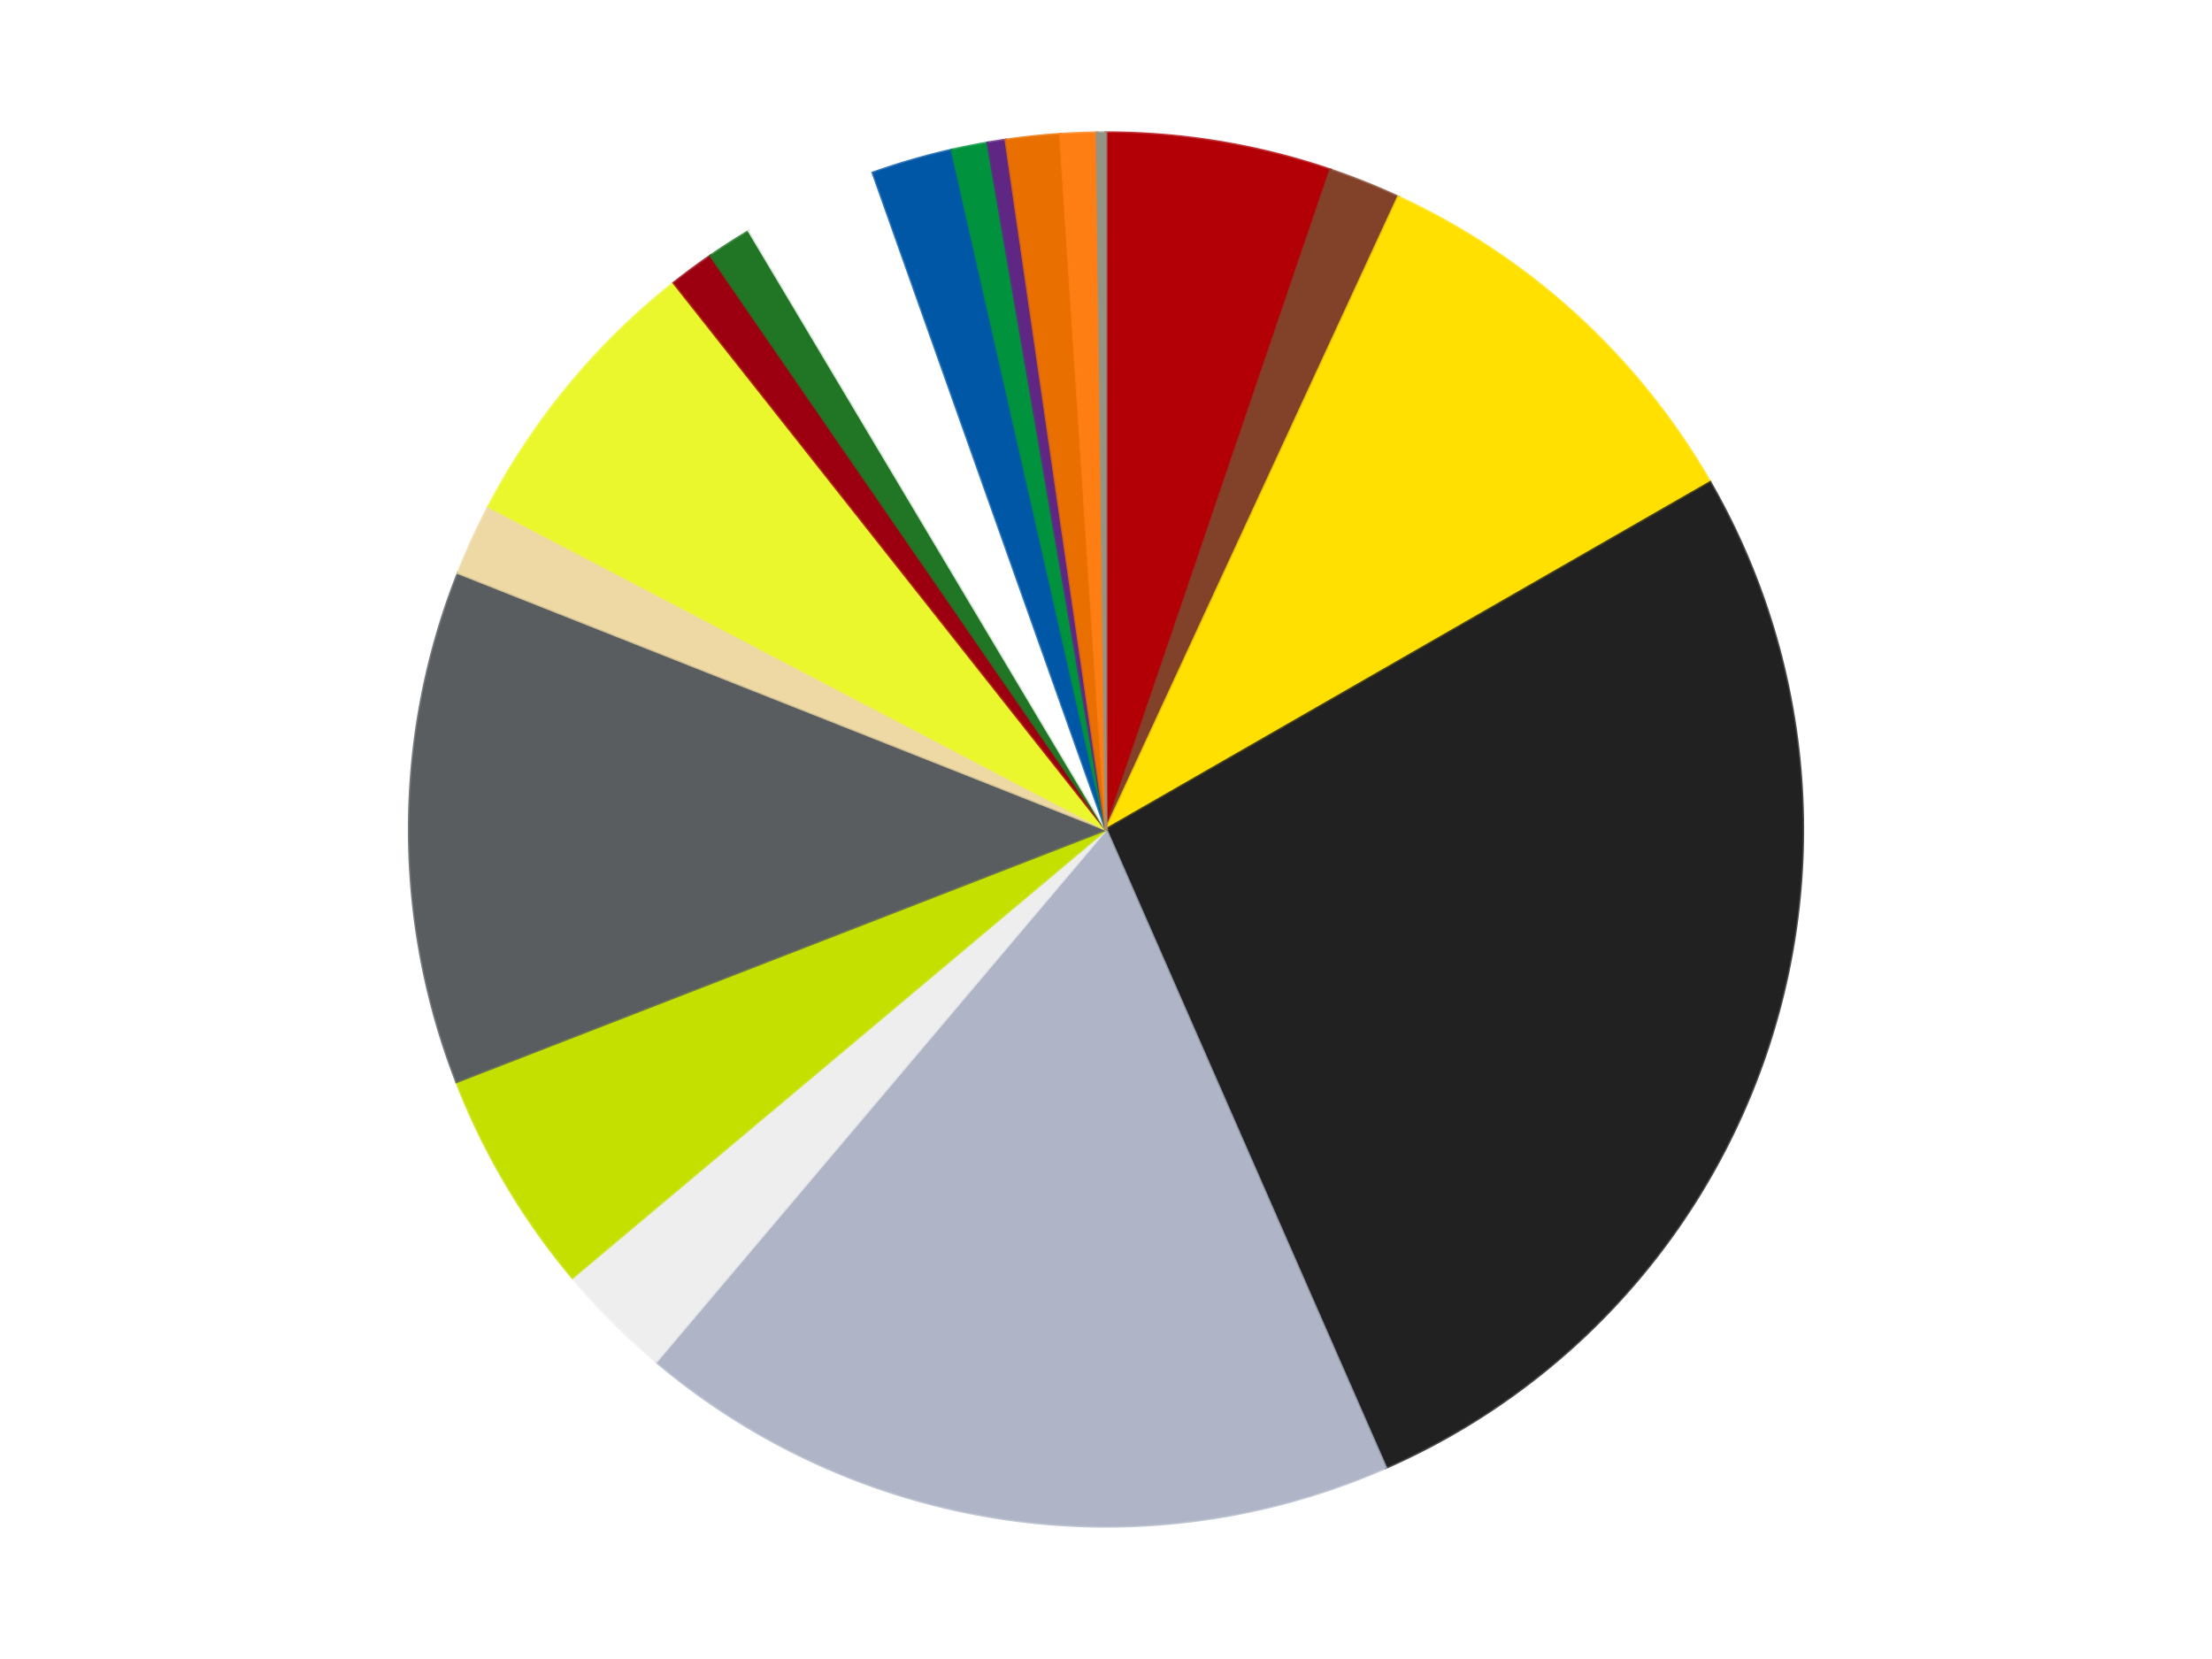
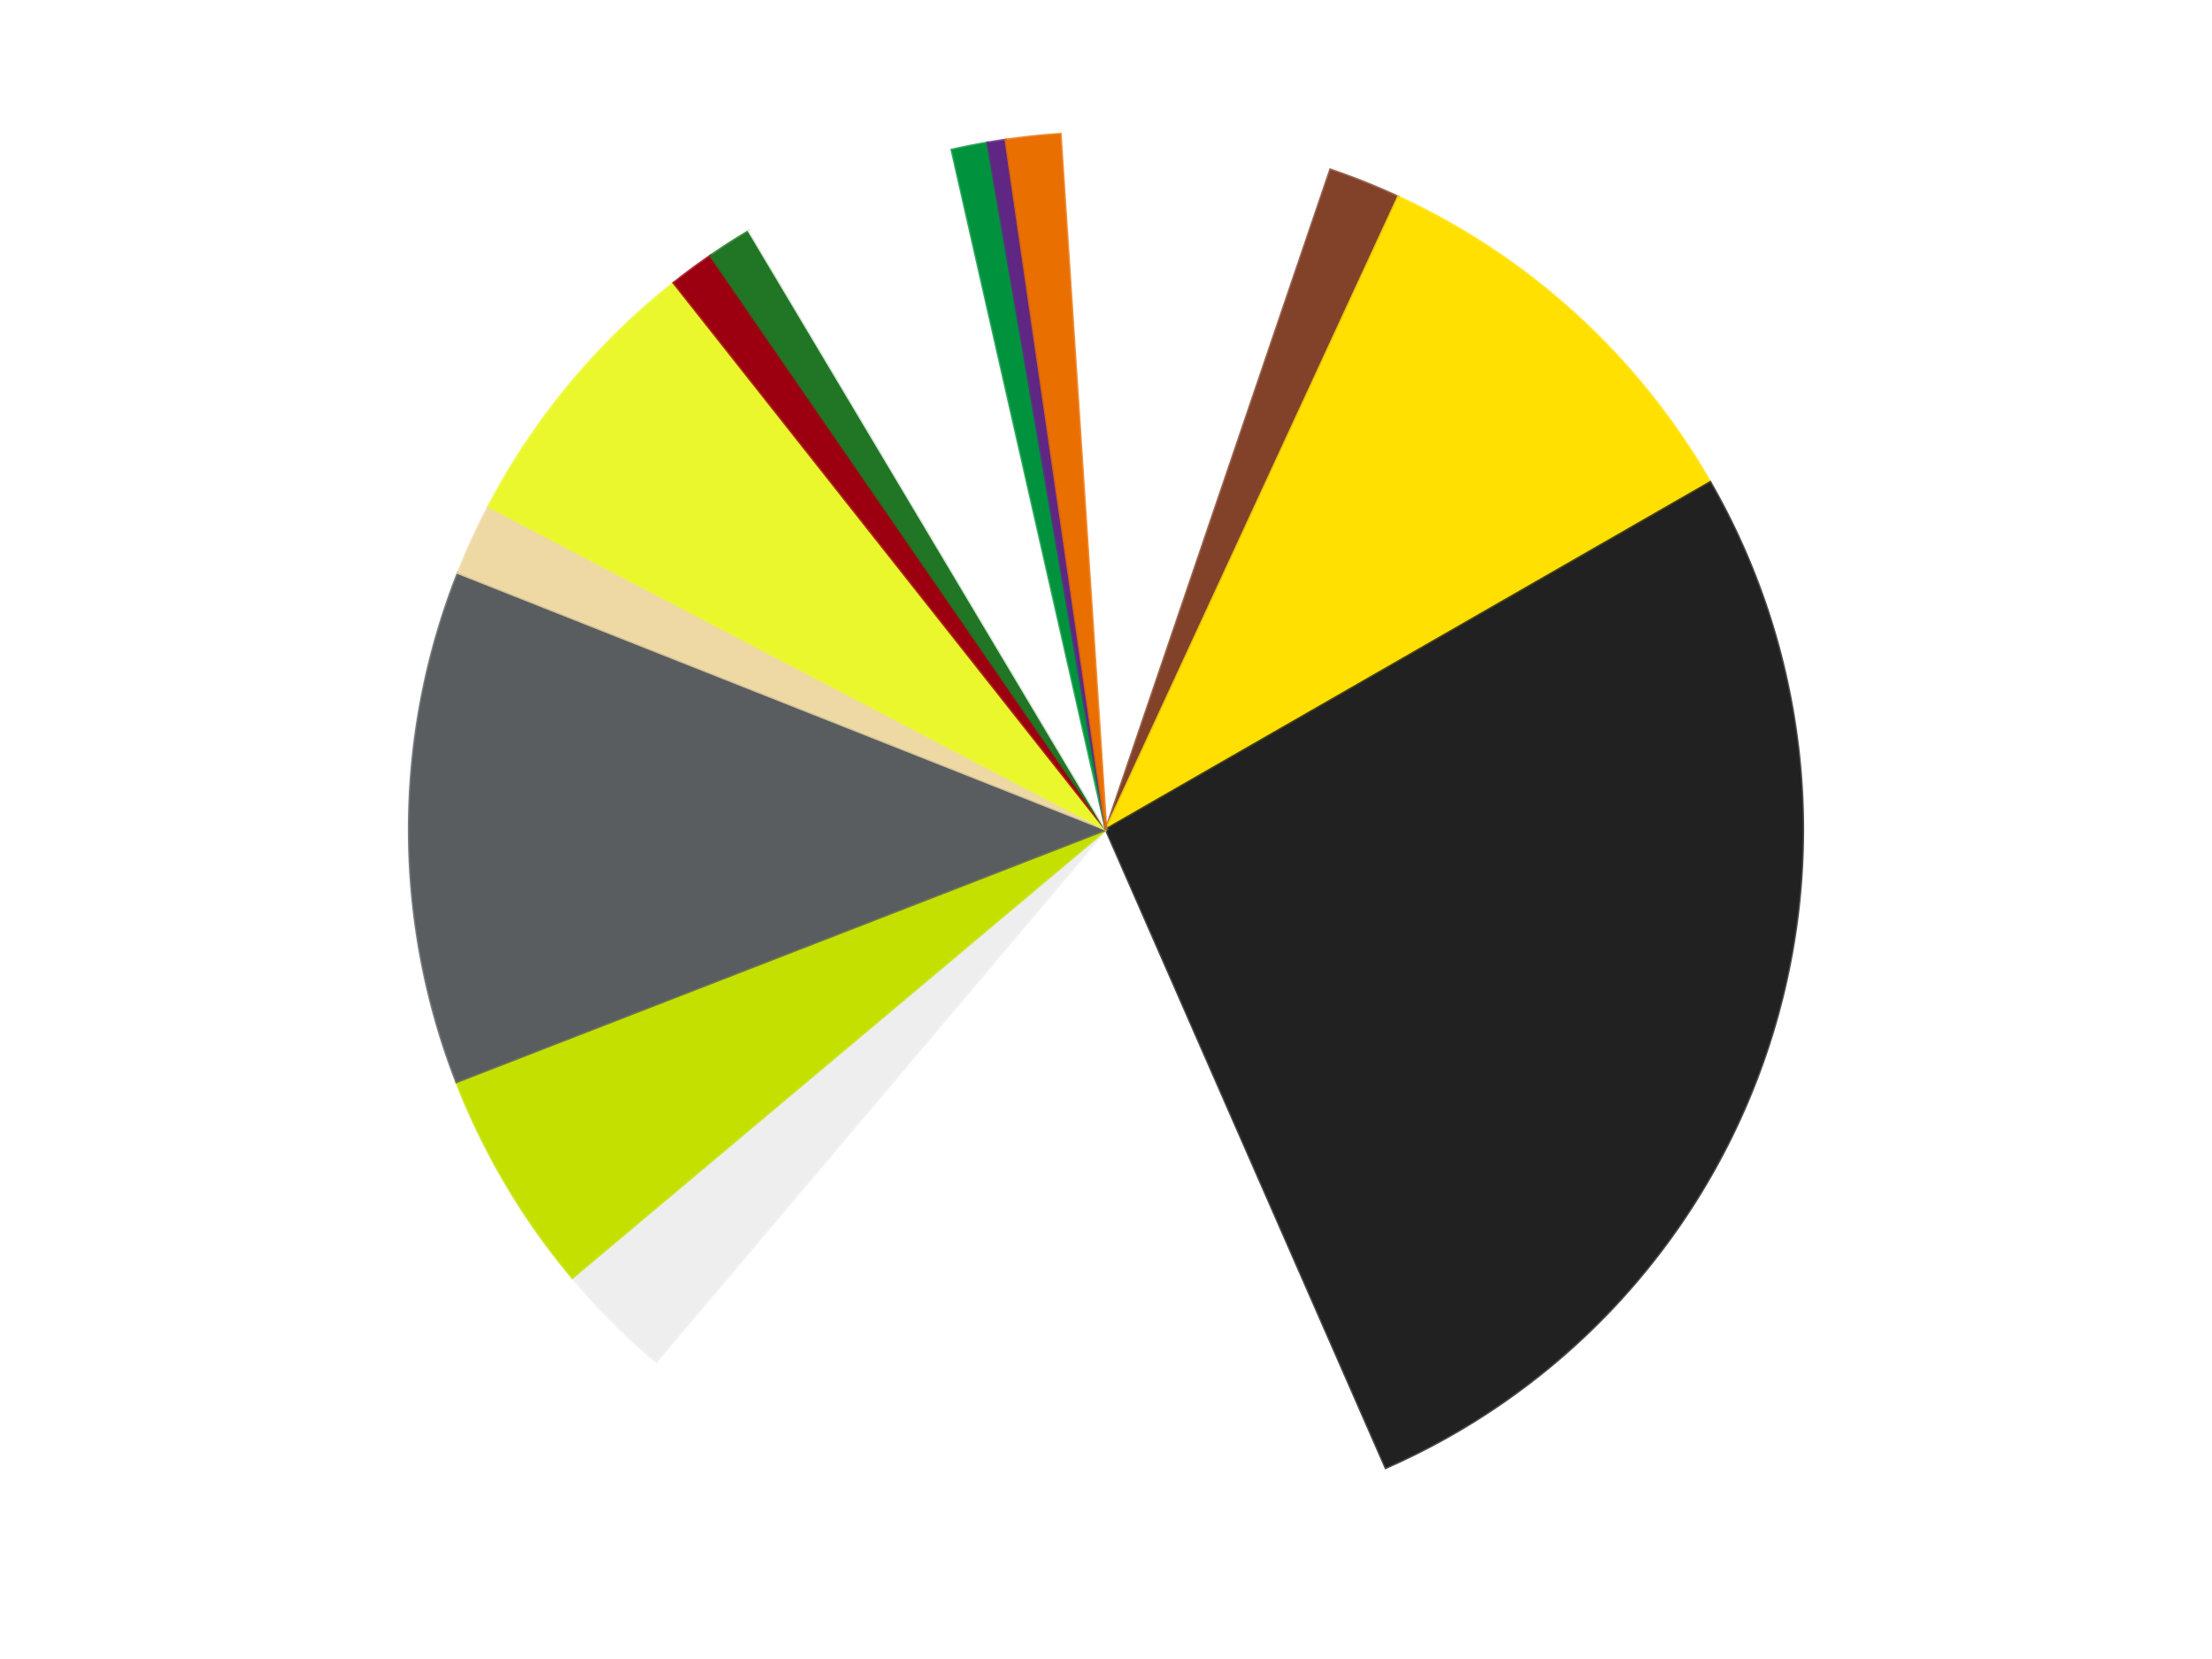
<svg xmlns="http://www.w3.org/2000/svg" xmlns:xlink="http://www.w3.org/1999/xlink" id="chart-b03de13c-6dec-447e-81ee-d593e6ad6c64" class="pygal-chart" viewBox="0 0 800 600">
  <defs>
    <style type="text/css">#chart-b03de13c-6dec-447e-81ee-d593e6ad6c64{-webkit-user-select:none;-webkit-font-smoothing:antialiased;font-family:Consolas,"Liberation Mono",Menlo,Courier,monospace}#chart-b03de13c-6dec-447e-81ee-d593e6ad6c64 .title{font-family:Consolas,"Liberation Mono",Menlo,Courier,monospace;font-size:16px}#chart-b03de13c-6dec-447e-81ee-d593e6ad6c64 .legends .legend text{font-family:Consolas,"Liberation Mono",Menlo,Courier,monospace;font-size:14px}#chart-b03de13c-6dec-447e-81ee-d593e6ad6c64 .axis text{font-family:Consolas,"Liberation Mono",Menlo,Courier,monospace;font-size:10px}#chart-b03de13c-6dec-447e-81ee-d593e6ad6c64 .axis text.major{font-family:Consolas,"Liberation Mono",Menlo,Courier,monospace;font-size:10px}#chart-b03de13c-6dec-447e-81ee-d593e6ad6c64 .text-overlay text.value{font-family:Consolas,"Liberation Mono",Menlo,Courier,monospace;font-size:16px}#chart-b03de13c-6dec-447e-81ee-d593e6ad6c64 .text-overlay text.label{font-family:Consolas,"Liberation Mono",Menlo,Courier,monospace;font-size:10px}#chart-b03de13c-6dec-447e-81ee-d593e6ad6c64 .tooltip{font-family:Consolas,"Liberation Mono",Menlo,Courier,monospace;font-size:14px}#chart-b03de13c-6dec-447e-81ee-d593e6ad6c64 text.no_data{font-family:Consolas,"Liberation Mono",Menlo,Courier,monospace;font-size:64px}
#chart-b03de13c-6dec-447e-81ee-d593e6ad6c64{background-color:transparent}#chart-b03de13c-6dec-447e-81ee-d593e6ad6c64 path,#chart-b03de13c-6dec-447e-81ee-d593e6ad6c64 line,#chart-b03de13c-6dec-447e-81ee-d593e6ad6c64 rect,#chart-b03de13c-6dec-447e-81ee-d593e6ad6c64 circle{-webkit-transition:150ms;-moz-transition:150ms;transition:150ms}#chart-b03de13c-6dec-447e-81ee-d593e6ad6c64 .graph &gt; .background{fill:transparent}#chart-b03de13c-6dec-447e-81ee-d593e6ad6c64 .plot &gt; .background{fill:transparent}#chart-b03de13c-6dec-447e-81ee-d593e6ad6c64 .graph{fill:rgba(0,0,0,.87)}#chart-b03de13c-6dec-447e-81ee-d593e6ad6c64 text.no_data{fill:rgba(0,0,0,1)}#chart-b03de13c-6dec-447e-81ee-d593e6ad6c64 .title{fill:rgba(0,0,0,1)}#chart-b03de13c-6dec-447e-81ee-d593e6ad6c64 .legends .legend text{fill:rgba(0,0,0,.87)}#chart-b03de13c-6dec-447e-81ee-d593e6ad6c64 .legends .legend:hover text{fill:rgba(0,0,0,1)}#chart-b03de13c-6dec-447e-81ee-d593e6ad6c64 .axis .line{stroke:rgba(0,0,0,1)}#chart-b03de13c-6dec-447e-81ee-d593e6ad6c64 .axis .guide.line{stroke:rgba(0,0,0,.54)}#chart-b03de13c-6dec-447e-81ee-d593e6ad6c64 .axis .major.line{stroke:rgba(0,0,0,.87)}#chart-b03de13c-6dec-447e-81ee-d593e6ad6c64 .axis text.major{fill:rgba(0,0,0,1)}#chart-b03de13c-6dec-447e-81ee-d593e6ad6c64 .axis.y .guides:hover .guide.line,#chart-b03de13c-6dec-447e-81ee-d593e6ad6c64 .line-graph .axis.x .guides:hover .guide.line,#chart-b03de13c-6dec-447e-81ee-d593e6ad6c64 .stackedline-graph .axis.x .guides:hover .guide.line,#chart-b03de13c-6dec-447e-81ee-d593e6ad6c64 .xy-graph .axis.x .guides:hover .guide.line{stroke:rgba(0,0,0,1)}#chart-b03de13c-6dec-447e-81ee-d593e6ad6c64 .axis .guides:hover text{fill:rgba(0,0,0,1)}#chart-b03de13c-6dec-447e-81ee-d593e6ad6c64 .reactive{fill-opacity:1.0;stroke-opacity:.8;stroke-width:1}#chart-b03de13c-6dec-447e-81ee-d593e6ad6c64 .ci{stroke:rgba(0,0,0,.87)}#chart-b03de13c-6dec-447e-81ee-d593e6ad6c64 .reactive.active,#chart-b03de13c-6dec-447e-81ee-d593e6ad6c64 .active .reactive{fill-opacity:0.6;stroke-opacity:.9;stroke-width:4}#chart-b03de13c-6dec-447e-81ee-d593e6ad6c64 .ci .reactive.active{stroke-width:1.5}#chart-b03de13c-6dec-447e-81ee-d593e6ad6c64 .series text{fill:rgba(0,0,0,1)}#chart-b03de13c-6dec-447e-81ee-d593e6ad6c64 .tooltip rect{fill:transparent;stroke:rgba(0,0,0,1);-webkit-transition:opacity 150ms;-moz-transition:opacity 150ms;transition:opacity 150ms}#chart-b03de13c-6dec-447e-81ee-d593e6ad6c64 .tooltip .label{fill:rgba(0,0,0,.87)}#chart-b03de13c-6dec-447e-81ee-d593e6ad6c64 .tooltip .label{fill:rgba(0,0,0,.87)}#chart-b03de13c-6dec-447e-81ee-d593e6ad6c64 .tooltip .legend{font-size:.8em;fill:rgba(0,0,0,.54)}#chart-b03de13c-6dec-447e-81ee-d593e6ad6c64 .tooltip .x_label{font-size:.6em;fill:rgba(0,0,0,1)}#chart-b03de13c-6dec-447e-81ee-d593e6ad6c64 .tooltip .xlink{font-size:.5em;text-decoration:underline}#chart-b03de13c-6dec-447e-81ee-d593e6ad6c64 .tooltip .value{font-size:1.5em}#chart-b03de13c-6dec-447e-81ee-d593e6ad6c64 .bound{font-size:.5em}#chart-b03de13c-6dec-447e-81ee-d593e6ad6c64 .max-value{font-size:.75em;fill:rgba(0,0,0,.54)}#chart-b03de13c-6dec-447e-81ee-d593e6ad6c64 .map-element{fill:transparent;stroke:rgba(0,0,0,.54) !important}#chart-b03de13c-6dec-447e-81ee-d593e6ad6c64 .map-element .reactive{fill-opacity:inherit;stroke-opacity:inherit}#chart-b03de13c-6dec-447e-81ee-d593e6ad6c64 .color-0,#chart-b03de13c-6dec-447e-81ee-d593e6ad6c64 .color-0 a:visited{stroke:#f44336;fill:#f44336}#chart-b03de13c-6dec-447e-81ee-d593e6ad6c64 .color-1,#chart-b03de13c-6dec-447e-81ee-d593e6ad6c64 .color-1 a:visited{stroke:#3f51b5;fill:#3f51b5}#chart-b03de13c-6dec-447e-81ee-d593e6ad6c64 .color-2,#chart-b03de13c-6dec-447e-81ee-d593e6ad6c64 .color-2 a:visited{stroke:#009688;fill:#009688}#chart-b03de13c-6dec-447e-81ee-d593e6ad6c64 .color-3,#chart-b03de13c-6dec-447e-81ee-d593e6ad6c64 .color-3 a:visited{stroke:#ffc107;fill:#ffc107}#chart-b03de13c-6dec-447e-81ee-d593e6ad6c64 .color-4,#chart-b03de13c-6dec-447e-81ee-d593e6ad6c64 .color-4 a:visited{stroke:#ff5722;fill:#ff5722}#chart-b03de13c-6dec-447e-81ee-d593e6ad6c64 .color-5,#chart-b03de13c-6dec-447e-81ee-d593e6ad6c64 .color-5 a:visited{stroke:#9c27b0;fill:#9c27b0}#chart-b03de13c-6dec-447e-81ee-d593e6ad6c64 .color-6,#chart-b03de13c-6dec-447e-81ee-d593e6ad6c64 .color-6 a:visited{stroke:#03a9f4;fill:#03a9f4}#chart-b03de13c-6dec-447e-81ee-d593e6ad6c64 .color-7,#chart-b03de13c-6dec-447e-81ee-d593e6ad6c64 .color-7 a:visited{stroke:#8bc34a;fill:#8bc34a}#chart-b03de13c-6dec-447e-81ee-d593e6ad6c64 .color-8,#chart-b03de13c-6dec-447e-81ee-d593e6ad6c64 .color-8 a:visited{stroke:#ff9800;fill:#ff9800}#chart-b03de13c-6dec-447e-81ee-d593e6ad6c64 .color-9,#chart-b03de13c-6dec-447e-81ee-d593e6ad6c64 .color-9 a:visited{stroke:#e91e63;fill:#e91e63}#chart-b03de13c-6dec-447e-81ee-d593e6ad6c64 .color-10,#chart-b03de13c-6dec-447e-81ee-d593e6ad6c64 .color-10 a:visited{stroke:#2196f3;fill:#2196f3}#chart-b03de13c-6dec-447e-81ee-d593e6ad6c64 .color-11,#chart-b03de13c-6dec-447e-81ee-d593e6ad6c64 .color-11 a:visited{stroke:#4caf50;fill:#4caf50}#chart-b03de13c-6dec-447e-81ee-d593e6ad6c64 .color-12,#chart-b03de13c-6dec-447e-81ee-d593e6ad6c64 .color-12 a:visited{stroke:#ffeb3b;fill:#ffeb3b}#chart-b03de13c-6dec-447e-81ee-d593e6ad6c64 .color-13,#chart-b03de13c-6dec-447e-81ee-d593e6ad6c64 .color-13 a:visited{stroke:#673ab7;fill:#673ab7}#chart-b03de13c-6dec-447e-81ee-d593e6ad6c64 .color-14,#chart-b03de13c-6dec-447e-81ee-d593e6ad6c64 .color-14 a:visited{stroke:#00bcd4;fill:#00bcd4}#chart-b03de13c-6dec-447e-81ee-d593e6ad6c64 .color-15,#chart-b03de13c-6dec-447e-81ee-d593e6ad6c64 .color-15 a:visited{stroke:#cddc39;fill:#cddc39}#chart-b03de13c-6dec-447e-81ee-d593e6ad6c64 .color-16,#chart-b03de13c-6dec-447e-81ee-d593e6ad6c64 .color-16 a:visited{stroke:#9e9e9e;fill:#9e9e9e}#chart-b03de13c-6dec-447e-81ee-d593e6ad6c64 .color-17,#chart-b03de13c-6dec-447e-81ee-d593e6ad6c64 .color-17 a:visited{stroke:#607d8b;fill:#607d8b}#chart-b03de13c-6dec-447e-81ee-d593e6ad6c64 .color-18,#chart-b03de13c-6dec-447e-81ee-d593e6ad6c64 .color-18 a:visited{stroke:#7b0f07;fill:#7b0f07}#chart-b03de13c-6dec-447e-81ee-d593e6ad6c64 .text-overlay .color-0 text{fill:black}#chart-b03de13c-6dec-447e-81ee-d593e6ad6c64 .text-overlay .color-1 text{fill:black}#chart-b03de13c-6dec-447e-81ee-d593e6ad6c64 .text-overlay .color-2 text{fill:black}#chart-b03de13c-6dec-447e-81ee-d593e6ad6c64 .text-overlay .color-3 text{fill:black}#chart-b03de13c-6dec-447e-81ee-d593e6ad6c64 .text-overlay .color-4 text{fill:black}#chart-b03de13c-6dec-447e-81ee-d593e6ad6c64 .text-overlay .color-5 text{fill:black}#chart-b03de13c-6dec-447e-81ee-d593e6ad6c64 .text-overlay .color-6 text{fill:black}#chart-b03de13c-6dec-447e-81ee-d593e6ad6c64 .text-overlay .color-7 text{fill:black}#chart-b03de13c-6dec-447e-81ee-d593e6ad6c64 .text-overlay .color-8 text{fill:black}#chart-b03de13c-6dec-447e-81ee-d593e6ad6c64 .text-overlay .color-9 text{fill:black}#chart-b03de13c-6dec-447e-81ee-d593e6ad6c64 .text-overlay .color-10 text{fill:black}#chart-b03de13c-6dec-447e-81ee-d593e6ad6c64 .text-overlay .color-11 text{fill:black}#chart-b03de13c-6dec-447e-81ee-d593e6ad6c64 .text-overlay .color-12 text{fill:black}#chart-b03de13c-6dec-447e-81ee-d593e6ad6c64 .text-overlay .color-13 text{fill:black}#chart-b03de13c-6dec-447e-81ee-d593e6ad6c64 .text-overlay .color-14 text{fill:black}#chart-b03de13c-6dec-447e-81ee-d593e6ad6c64 .text-overlay .color-15 text{fill:black}#chart-b03de13c-6dec-447e-81ee-d593e6ad6c64 .text-overlay .color-16 text{fill:black}#chart-b03de13c-6dec-447e-81ee-d593e6ad6c64 .text-overlay .color-17 text{fill:black}#chart-b03de13c-6dec-447e-81ee-d593e6ad6c64 .text-overlay .color-18 text{fill:black}
#chart-b03de13c-6dec-447e-81ee-d593e6ad6c64 text.no_data{text-anchor:middle}#chart-b03de13c-6dec-447e-81ee-d593e6ad6c64 .guide.line{fill:none}#chart-b03de13c-6dec-447e-81ee-d593e6ad6c64 .centered{text-anchor:middle}#chart-b03de13c-6dec-447e-81ee-d593e6ad6c64 .title{text-anchor:middle}#chart-b03de13c-6dec-447e-81ee-d593e6ad6c64 .legends .legend text{fill-opacity:1}#chart-b03de13c-6dec-447e-81ee-d593e6ad6c64 .axis.x text{text-anchor:middle}#chart-b03de13c-6dec-447e-81ee-d593e6ad6c64 .axis.x:not(.web) text[transform]{text-anchor:start}#chart-b03de13c-6dec-447e-81ee-d593e6ad6c64 .axis.x:not(.web) text[transform].backwards{text-anchor:end}#chart-b03de13c-6dec-447e-81ee-d593e6ad6c64 .axis.y text{text-anchor:end}#chart-b03de13c-6dec-447e-81ee-d593e6ad6c64 .axis.y text[transform].backwards{text-anchor:start}#chart-b03de13c-6dec-447e-81ee-d593e6ad6c64 .axis.y2 text{text-anchor:start}#chart-b03de13c-6dec-447e-81ee-d593e6ad6c64 .axis.y2 text[transform].backwards{text-anchor:end}#chart-b03de13c-6dec-447e-81ee-d593e6ad6c64 .axis .guide.line{stroke-dasharray:4,4;stroke:black}#chart-b03de13c-6dec-447e-81ee-d593e6ad6c64 .axis .major.guide.line{stroke-dasharray:6,6;stroke:black}#chart-b03de13c-6dec-447e-81ee-d593e6ad6c64 .horizontal .axis.y .guide.line,#chart-b03de13c-6dec-447e-81ee-d593e6ad6c64 .horizontal .axis.y2 .guide.line,#chart-b03de13c-6dec-447e-81ee-d593e6ad6c64 .vertical .axis.x .guide.line{opacity:0}#chart-b03de13c-6dec-447e-81ee-d593e6ad6c64 .horizontal .axis.always_show .guide.line,#chart-b03de13c-6dec-447e-81ee-d593e6ad6c64 .vertical .axis.always_show .guide.line{opacity:1 !important}#chart-b03de13c-6dec-447e-81ee-d593e6ad6c64 .axis.y .guides:hover .guide.line,#chart-b03de13c-6dec-447e-81ee-d593e6ad6c64 .axis.y2 .guides:hover .guide.line,#chart-b03de13c-6dec-447e-81ee-d593e6ad6c64 .axis.x .guides:hover .guide.line{opacity:1}#chart-b03de13c-6dec-447e-81ee-d593e6ad6c64 .axis .guides:hover text{opacity:1}#chart-b03de13c-6dec-447e-81ee-d593e6ad6c64 .nofill{fill:none}#chart-b03de13c-6dec-447e-81ee-d593e6ad6c64 .subtle-fill{fill-opacity:.2}#chart-b03de13c-6dec-447e-81ee-d593e6ad6c64 .dot{stroke-width:1px;fill-opacity:1;stroke-opacity:1}#chart-b03de13c-6dec-447e-81ee-d593e6ad6c64 .dot.active{stroke-width:5px}#chart-b03de13c-6dec-447e-81ee-d593e6ad6c64 .dot.negative{fill:transparent}#chart-b03de13c-6dec-447e-81ee-d593e6ad6c64 text,#chart-b03de13c-6dec-447e-81ee-d593e6ad6c64 tspan{stroke:none !important}#chart-b03de13c-6dec-447e-81ee-d593e6ad6c64 .series text.active{opacity:1}#chart-b03de13c-6dec-447e-81ee-d593e6ad6c64 .tooltip rect{fill-opacity:.95;stroke-width:.5}#chart-b03de13c-6dec-447e-81ee-d593e6ad6c64 .tooltip text{fill-opacity:1}#chart-b03de13c-6dec-447e-81ee-d593e6ad6c64 .showable{visibility:hidden}#chart-b03de13c-6dec-447e-81ee-d593e6ad6c64 .showable.shown{visibility:visible}#chart-b03de13c-6dec-447e-81ee-d593e6ad6c64 .gauge-background{fill:rgba(229,229,229,1);stroke:none}#chart-b03de13c-6dec-447e-81ee-d593e6ad6c64 .bg-lines{stroke:transparent;stroke-width:2px}</style>
    <script type="text/javascript">window.pygal = window.pygal || {};window.pygal.config = window.pygal.config || {};window.pygal.config['b03de13c-6dec-447e-81ee-d593e6ad6c64'] = {"allow_interruptions": false, "box_mode": "extremes", "classes": ["pygal-chart"], "css": ["file://style.css", "file://graph.css"], "defs": [], "disable_xml_declaration": false, "dots_size": 2.5, "dynamic_print_values": false, "explicit_size": false, "fill": false, "force_uri_protocol": "https", "formatter": null, "half_pie": false, "height": 600, "include_x_axis": false, "inner_radius": 0, "interpolate": null, "interpolation_parameters": {}, "interpolation_precision": 250, "inverse_y_axis": false, "js": ["//kozea.github.io/pygal.js/2.0.x/pygal-tooltips.min.js"], "legend_at_bottom": false, "legend_at_bottom_columns": null, "legend_box_size": 12, "logarithmic": false, "margin": 20, "margin_bottom": null, "margin_left": null, "margin_right": null, "margin_top": null, "max_scale": 16, "min_scale": 4, "missing_value_fill_truncation": "x", "no_data_text": "No data", "no_prefix": false, "order_min": null, "pretty_print": false, "print_labels": false, "print_values": false, "print_values_position": "center", "print_zeroes": true, "range": null, "rounded_bars": null, "secondary_range": null, "show_dots": true, "show_legend": false, "show_minor_x_labels": true, "show_minor_y_labels": true, "show_only_major_dots": false, "show_x_guides": false, "show_x_labels": true, "show_y_guides": true, "show_y_labels": true, "spacing": 10, "stack_from_top": false, "strict": false, "stroke": true, "stroke_style": null, "style": {"background": "transparent", "ci_colors": [], "colors": ["#F44336", "#3F51B5", "#009688", "#FFC107", "#FF5722", "#9C27B0", "#03A9F4", "#8BC34A", "#FF9800", "#E91E63", "#2196F3", "#4CAF50", "#FFEB3B", "#673AB7", "#00BCD4", "#CDDC39", "#9E9E9E", "#607D8B"], "dot_opacity": "1", "font_family": "Consolas, \"Liberation Mono\", Menlo, Courier, monospace", "foreground": "rgba(0, 0, 0, .87)", "foreground_strong": "rgba(0, 0, 0, 1)", "foreground_subtle": "rgba(0, 0, 0, .54)", "guide_stroke_color": "black", "guide_stroke_dasharray": "4,4", "label_font_family": "Consolas, \"Liberation Mono\", Menlo, Courier, monospace", "label_font_size": 10, "legend_font_family": "Consolas, \"Liberation Mono\", Menlo, Courier, monospace", "legend_font_size": 14, "major_guide_stroke_color": "black", "major_guide_stroke_dasharray": "6,6", "major_label_font_family": "Consolas, \"Liberation Mono\", Menlo, Courier, monospace", "major_label_font_size": 10, "no_data_font_family": "Consolas, \"Liberation Mono\", Menlo, Courier, monospace", "no_data_font_size": 64, "opacity": "1.0", "opacity_hover": "0.6", "plot_background": "transparent", "stroke_opacity": ".8", "stroke_opacity_hover": ".9", "stroke_width": "1", "stroke_width_hover": "4", "title_font_family": "Consolas, \"Liberation Mono\", Menlo, Courier, monospace", "title_font_size": 16, "tooltip_font_family": "Consolas, \"Liberation Mono\", Menlo, Courier, monospace", "tooltip_font_size": 14, "transition": "150ms", "value_background": "rgba(229, 229, 229, 1)", "value_colors": [], "value_font_family": "Consolas, \"Liberation Mono\", Menlo, Courier, monospace", "value_font_size": 16, "value_label_font_family": "Consolas, \"Liberation Mono\", Menlo, Courier, monospace", "value_label_font_size": 10}, "title": null, "tooltip_border_radius": 0, "tooltip_fancy_mode": true, "truncate_label": null, "truncate_legend": null, "width": 800, "x_label_rotation": 0, "x_labels": null, "x_labels_major": null, "x_labels_major_count": null, "x_labels_major_every": null, "x_title": null, "xrange": null, "y_label_rotation": 0, "y_labels": null, "y_labels_major": null, "y_labels_major_count": null, "y_labels_major_every": null, "y_title": null, "zero": 0, "legends": ["Red", "Reddish Brown", "Yellow", "Black", "Light Bluish Gray", "Trans-Clear", "Lime", "Dark Bluish Gray", "Tan", "Trans-Yellow", "Trans-Red", "Trans-Green", "White", "Blue", "Green", "Dark Purple", "Trans-Orange", "Orange", "Trans-Black"]}</script>
    <script type="text/javascript" xlink:href="https://kozea.github.io/pygal.js/2.0.x/pygal-tooltips.min.js" />
  </defs>
  <title>Pygal</title>
  <g class="graph pie-graph vertical">
    <rect x="0" y="0" width="800" height="600" class="background" />
    <g transform="translate(20, 20)" class="plot">
      <rect x="0" y="0" width="760" height="560" class="background" />
      <g class="series serie-0 color-0">
        <g class="slices">
          <g class="slice" style="fill: #B30006; stroke: #B30006">
-             <path d="M380 28 A252 252 0 0 1 461.166 41.429 L380 280 A0 0 0 0 0 380 280 z" class="slice reactive tooltip-trigger" />
            <desc class="value">25</desc>
            <desc class="x centered">400.5672946943808</desc>
            <desc class="y centered">155.6899586157478</desc>
          </g>
        </g>
      </g>
      <g class="series serie-1 color-1">
        <g class="slices">
          <g class="slice" style="fill: #82422A; stroke: #82422A">
            <path d="M461.166 41.429 A252 252 0 0 1 485.709 51.243 L380 280 A0 0 0 0 0 380 280 z" class="slice reactive tooltip-trigger" />
            <desc class="value">8</desc>
            <desc class="x centered">426.7829691261833</desc>
            <desc class="y centered">163.00703525536852</desc>
          </g>
        </g>
      </g>
      <g class="series serie-2 color-2">
        <g class="slices">
          <g class="slice" style="fill: #FFE001; stroke: #FFE001">
            <path d="M485.709 51.243 A252 252 0 0 1 598.513 154.477 L380 280 A0 0 0 0 0 380 280 z" class="slice reactive tooltip-trigger" />
            <desc class="value">47</desc>
            <desc class="x centered">465.0651134571747</desc>
            <desc class="y centered">187.04879520674302</desc>
          </g>
        </g>
      </g>
      <g class="series serie-3 color-3">
        <g class="slices">
          <g class="slice" style="fill: #212121; stroke: #212121">
            <path d="M598.513 154.477 A252 252 0 0 1 481.187 510.792 L380 280 A0 0 0 0 0 380 280 z" class="slice reactive tooltip-trigger" />
            <desc class="value">128</desc>
            <desc class="x centered">499.6789725192715</desc>
            <desc class="y centered">319.40740459268346</desc>
          </g>
        </g>
      </g>
      <g class="series serie-4 color-4">
        <g class="slices">
          <g class="slice" style="fill: #AFB5C7; stroke: #AFB5C7">
-             <path d="M481.187 510.792 A252 252 0 0 1 217.315 472.452 L380 280 A0 0 0 0 0 380 280 z" class="slice reactive tooltip-trigger" />
            <desc class="value">85</desc>
            <desc class="x centered">361.88244621730314</desc>
            <desc class="y centered">404.69063415080973</desc>
          </g>
        </g>
      </g>
      <g class="series serie-5 color-5">
        <g class="slices">
          <g class="slice" style="fill: #EEEEEE; stroke: #EEEEEE">
            <path d="M217.315 472.452 A252 252 0 0 1 187.016 442.053 L380 280 A0 0 0 0 0 380 280 z" class="slice reactive tooltip-trigger" />
            <desc class="value">13</desc>
            <desc class="x centered">290.7585789589667</desc>
            <desc class="y centered">368.94924828562085</desc>
          </g>
        </g>
      </g>
      <g class="series serie-6 color-6">
        <g class="slices">
          <g class="slice" style="fill: #C4E000; stroke: #C4E000">
            <path d="M187.016 442.053 A252 252 0 0 1 145.105 371.26 L380 280 A0 0 0 0 0 380 280 z" class="slice reactive tooltip-trigger" />
            <desc class="value">25</desc>
            <desc class="x centered">271.57596268765974</desc>
            <desc class="y centered">344.18900320843323</desc>
          </g>
        </g>
      </g>
      <g class="series serie-7 color-7">
        <g class="slices">
          <g class="slice" style="fill: #595D60; stroke: #595D60">
            <path d="M145.105 371.26 A252 252 0 0 1 145.708 187.202 L380 280 A0 0 0 0 0 380 280 z" class="slice reactive tooltip-trigger" />
            <desc class="value">57</desc>
            <desc class="x centered">254.00067749935718</desc>
            <desc class="y centered">279.586805882175</desc>
          </g>
        </g>
      </g>
      <g class="series serie-8 color-8">
        <g class="slices">
          <g class="slice" style="fill: #EED9A4; stroke: #EED9A4">
            <path d="M145.708 187.202 A252 252 0 0 1 156.718 163.171 L380 280 A0 0 0 0 0 380 280 z" class="slice reactive tooltip-trigger" />
            <desc class="value">8</desc>
            <desc class="x centered">265.44886727878657</desc>
            <desc class="y centered">227.52107096855974</desc>
          </g>
        </g>
      </g>
      <g class="series serie-9 color-9">
        <g class="slices">
          <g class="slice" style="fill: #EBF72D; stroke: #EBF72D">
            <path d="M156.718 163.171 A252 252 0 0 1 223.713 82.318 L380 280 A0 0 0 0 0 380 280 z" class="slice reactive tooltip-trigger" />
            <desc class="value">32</desc>
            <desc class="x centered">282.9785727478756</desc>
            <desc class="y centered">199.60819286792506</desc>
          </g>
        </g>
      </g>
      <g class="series serie-10 color-10">
        <g class="slices">
          <g class="slice" style="fill: #9C0010; stroke: #9C0010">
            <path d="M223.713 82.318 A252 252 0 0 1 237.005 72.5 L380 280 A0 0 0 0 0 380 280 z" class="slice reactive tooltip-trigger" />
            <desc class="value">5</desc>
            <desc class="x centered">305.13908426502246</desc>
            <desc class="y centered">178.64989740843578</desc>
          </g>
        </g>
      </g>
      <g class="series serie-11 color-11">
        <g class="slices">
          <g class="slice" style="fill: #217625; stroke: #217625">
            <path d="M237.005 72.5 A252 252 0 0 1 250.912 63.574 L380 280 A0 0 0 0 0 380 280 z" class="slice reactive tooltip-trigger" />
            <desc class="value">5</desc>
            <desc class="x centered">311.9424694025763</desc>
            <desc class="y centered">173.96145734224402</desc>
          </g>
        </g>
      </g>
      <g class="series serie-12 color-12">
        <g class="slices">
          <g class="slice" style="fill: #FFFFFF; stroke: #FFFFFF">
            <path d="M250.912 63.574 A252 252 0 0 1 295.712 42.514 L380 280 A0 0 0 0 0 380 280 z" class="slice reactive tooltip-trigger" />
            <desc class="value">15</desc>
            <desc class="x centered">326.3966778018445</desc>
            <desc class="y centered">165.97068863962772</desc>
          </g>
        </g>
      </g>
      <g class="series serie-13 color-13">
        <g class="slices">
          <g class="slice" style="fill: #0057A6; stroke: #0057A6">
-             <path d="M295.712 42.514 A252 252 0 0 1 324.27 34.24 L380 280 A0 0 0 0 0 380 280 z" class="slice reactive tooltip-trigger" />
            <desc class="value">9</desc>
            <desc class="x centered">344.9344232308468</desc>
            <desc class="y centered">158.97766600397006</desc>
          </g>
        </g>
      </g>
      <g class="series serie-14 color-14">
        <g class="slices">
          <g class="slice" style="fill: #00923D; stroke: #00923D">
            <path d="M324.27 34.24 A252 252 0 0 1 337.236 31.655 L380 280 A0 0 0 0 0 380 280 z" class="slice reactive tooltip-trigger" />
            <desc class="value">4</desc>
            <desc class="x centered">355.3679645632176</desc>
            <desc class="y centered">156.43114134118946</desc>
          </g>
        </g>
      </g>
      <g class="series serie-15 color-15">
        <g class="slices">
          <g class="slice" style="fill: #5F2683; stroke: #5F2683">
            <path d="M337.236 31.655 A252 252 0 0 1 343.765 30.619 L380 280 A0 0 0 0 0 380 280 z" class="slice reactive tooltip-trigger" />
            <desc class="value">2</desc>
            <desc class="x centered">360.2484476911017</desc>
            <desc class="y centered">155.5577395681481</desc>
          </g>
        </g>
      </g>
      <g class="series serie-16 color-16">
        <g class="slices">
          <g class="slice" style="fill: #E96F01; stroke: #E96F01">
            <path d="M343.765 30.619 A252 252 0 0 1 363.484 28.542 L380 280 A0 0 0 0 0 380 280 z" class="slice reactive tooltip-trigger" />
            <desc class="value">6</desc>
            <desc class="x centered">366.80201852099145</desc>
            <desc class="y centered">154.6931235530957</desc>
          </g>
        </g>
      </g>
      <g class="series serie-17 color-17">
        <g class="slices">
          <g class="slice" style="fill: #FF7E14; stroke: #FF7E14">
-             <path d="M363.484 28.542 A252 252 0 0 1 376.695 28.022 L380 280 A0 0 0 0 0 380 280 z" class="slice reactive tooltip-trigger" />
            <desc class="value">4</desc>
            <desc class="x centered">375.0429413234894</desc>
            <desc class="y centered">154.09754740562983</desc>
          </g>
        </g>
      </g>
      <g class="series serie-18 color-18">
        <g class="slices">
          <g class="slice" style="fill: #939484; stroke: #939484">
-             <path d="M376.695 28.022 A252 252 0 0 1 380 28 L380 280 A0 0 0 0 0 380 280 z" class="slice reactive tooltip-trigger" />
            <desc class="value">1</desc>
            <desc class="x centered">379.1736162078221</desc>
            <desc class="y centered">154.00270999014293</desc>
          </g>
        </g>
      </g>
    </g>
    <g class="titles" />
    <g transform="translate(20, 20)" class="plot overlay">
      <g class="series serie-0 color-0" />
      <g class="series serie-1 color-1" />
      <g class="series serie-2 color-2" />
      <g class="series serie-3 color-3" />
      <g class="series serie-4 color-4" />
      <g class="series serie-5 color-5" />
      <g class="series serie-6 color-6" />
      <g class="series serie-7 color-7" />
      <g class="series serie-8 color-8" />
      <g class="series serie-9 color-9" />
      <g class="series serie-10 color-10" />
      <g class="series serie-11 color-11" />
      <g class="series serie-12 color-12" />
      <g class="series serie-13 color-13" />
      <g class="series serie-14 color-14" />
      <g class="series serie-15 color-15" />
      <g class="series serie-16 color-16" />
      <g class="series serie-17 color-17" />
      <g class="series serie-18 color-18" />
    </g>
    <g transform="translate(20, 20)" class="plot text-overlay">
      <g class="series serie-0 color-0" />
      <g class="series serie-1 color-1" />
      <g class="series serie-2 color-2" />
      <g class="series serie-3 color-3" />
      <g class="series serie-4 color-4" />
      <g class="series serie-5 color-5" />
      <g class="series serie-6 color-6" />
      <g class="series serie-7 color-7" />
      <g class="series serie-8 color-8" />
      <g class="series serie-9 color-9" />
      <g class="series serie-10 color-10" />
      <g class="series serie-11 color-11" />
      <g class="series serie-12 color-12" />
      <g class="series serie-13 color-13" />
      <g class="series serie-14 color-14" />
      <g class="series serie-15 color-15" />
      <g class="series serie-16 color-16" />
      <g class="series serie-17 color-17" />
      <g class="series serie-18 color-18" />
    </g>
    <g transform="translate(20, 20)" class="plot tooltip-overlay">
      <g transform="translate(0 0)" style="opacity: 0" class="tooltip">
        <rect rx="0" ry="0" width="0" height="0" class="tooltip-box" />
        <g class="text" />
      </g>
    </g>
  </g>
</svg>